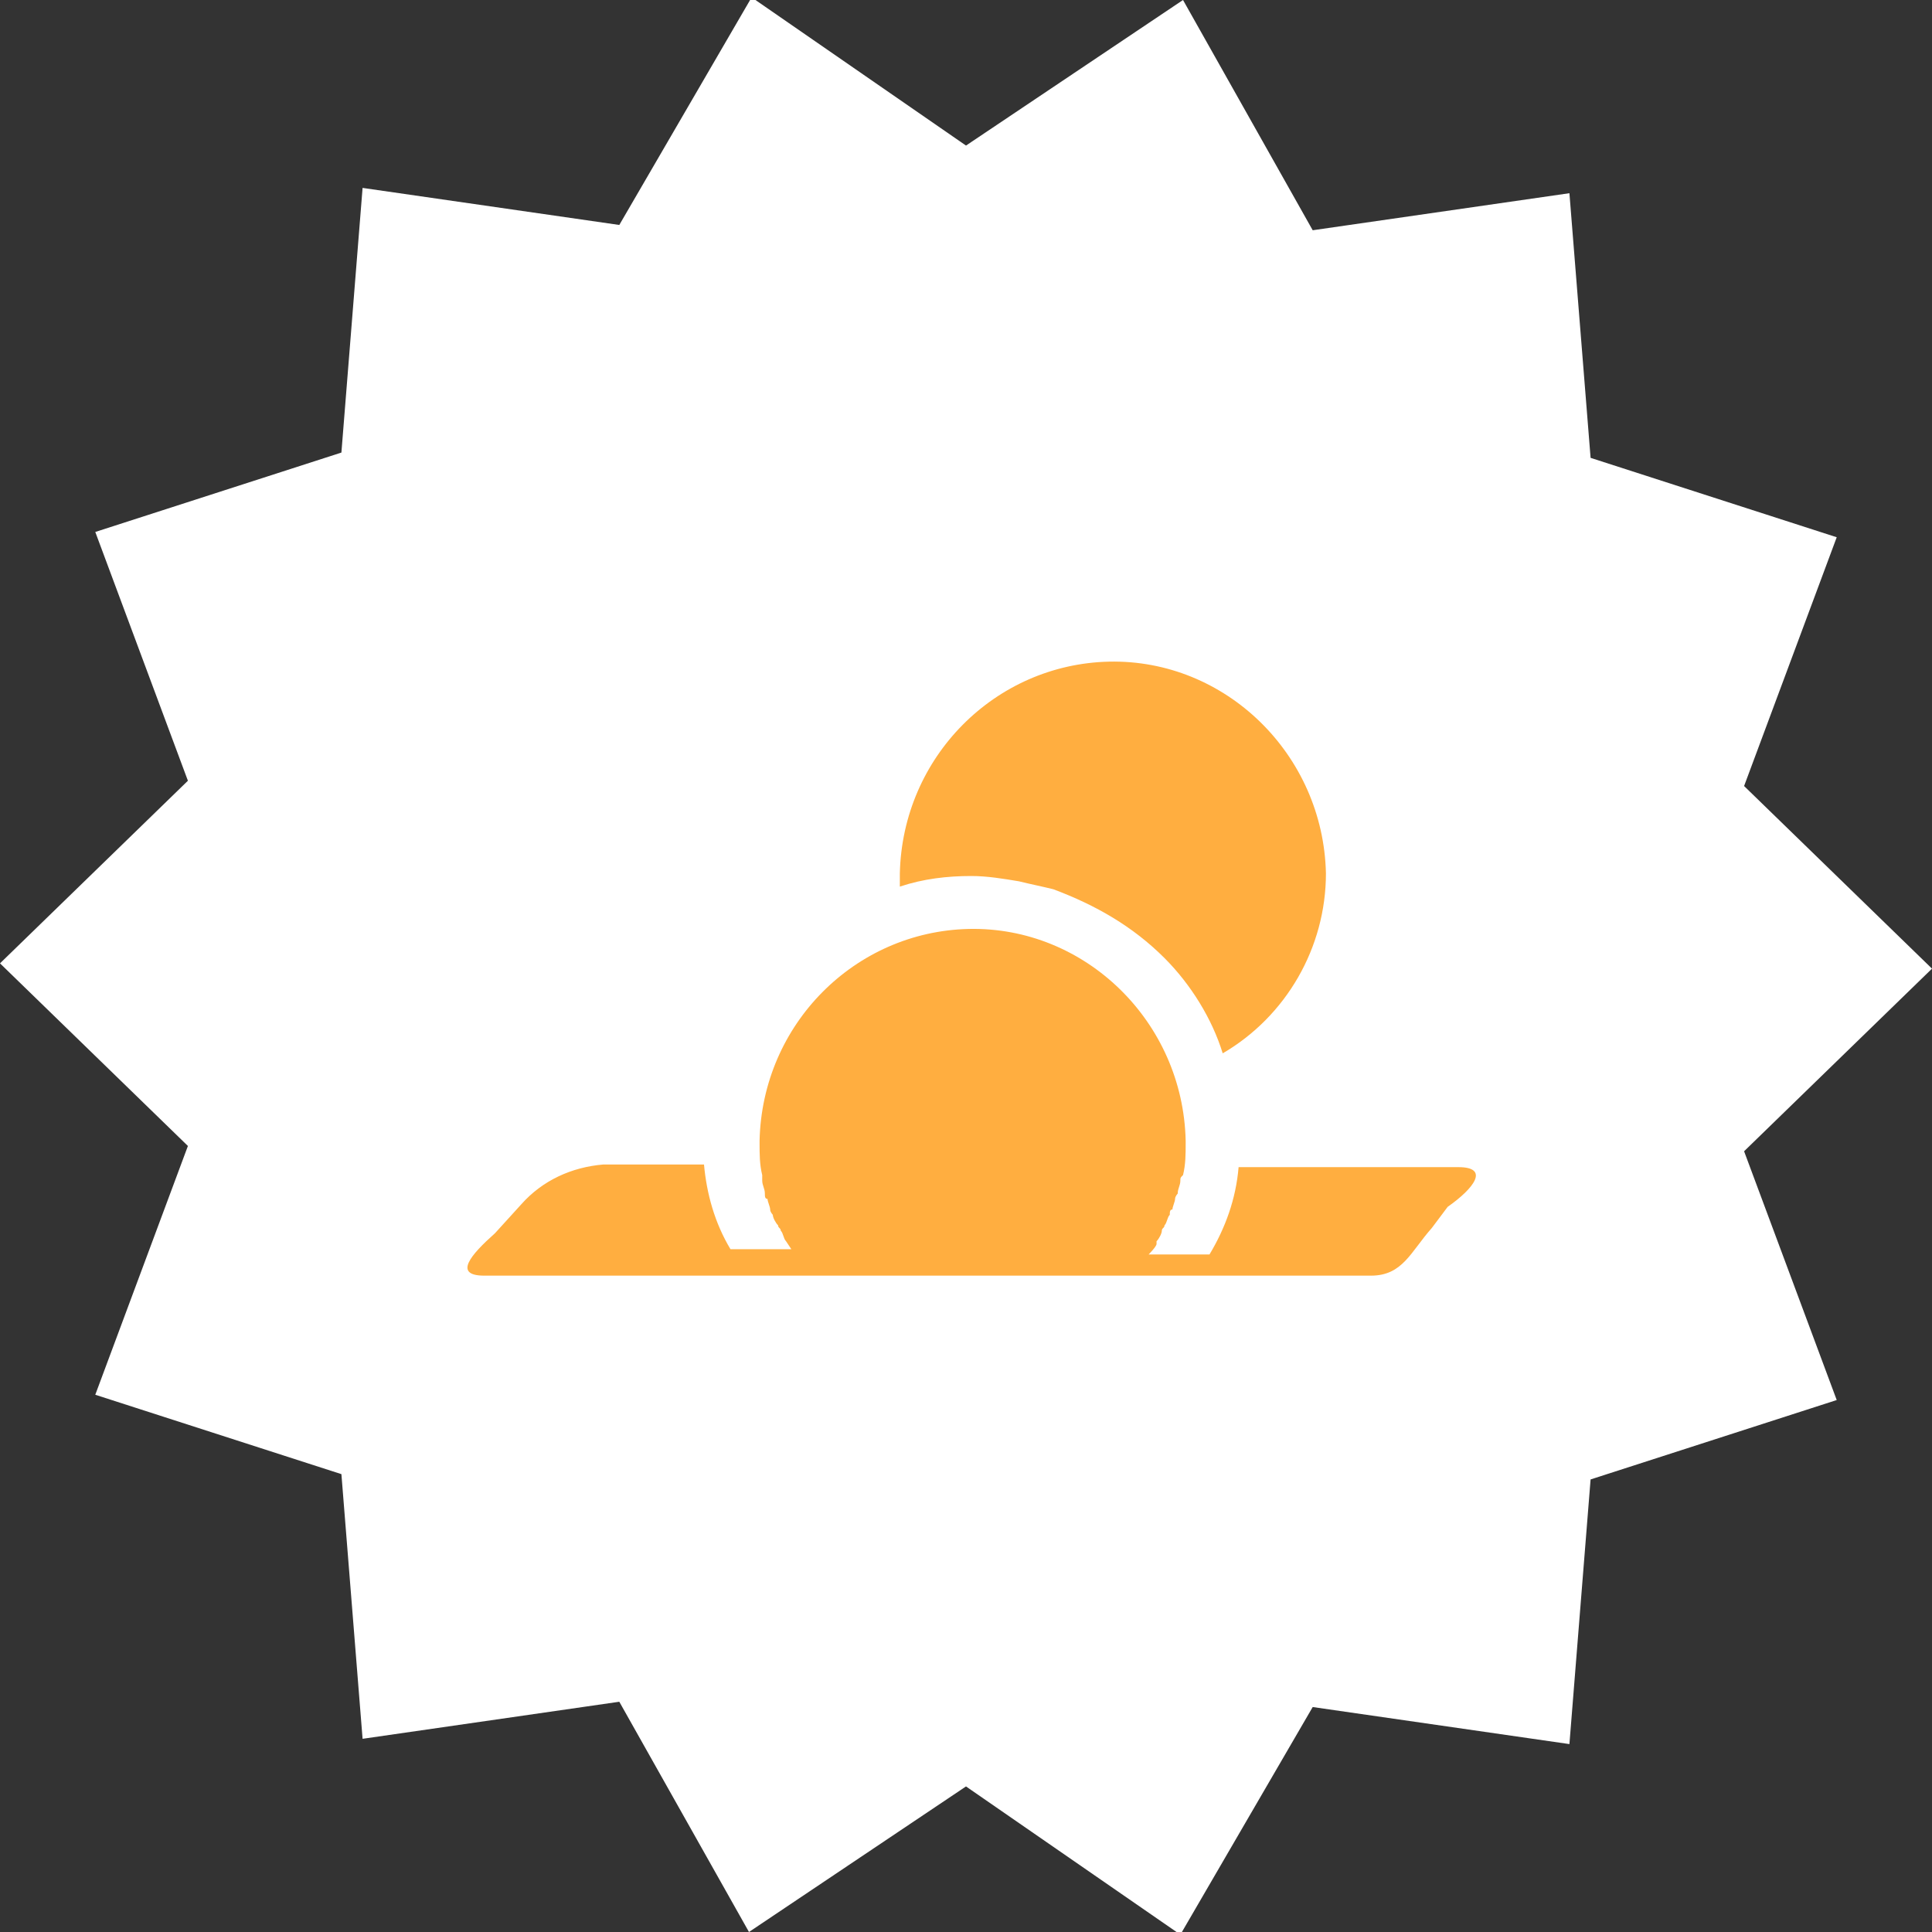
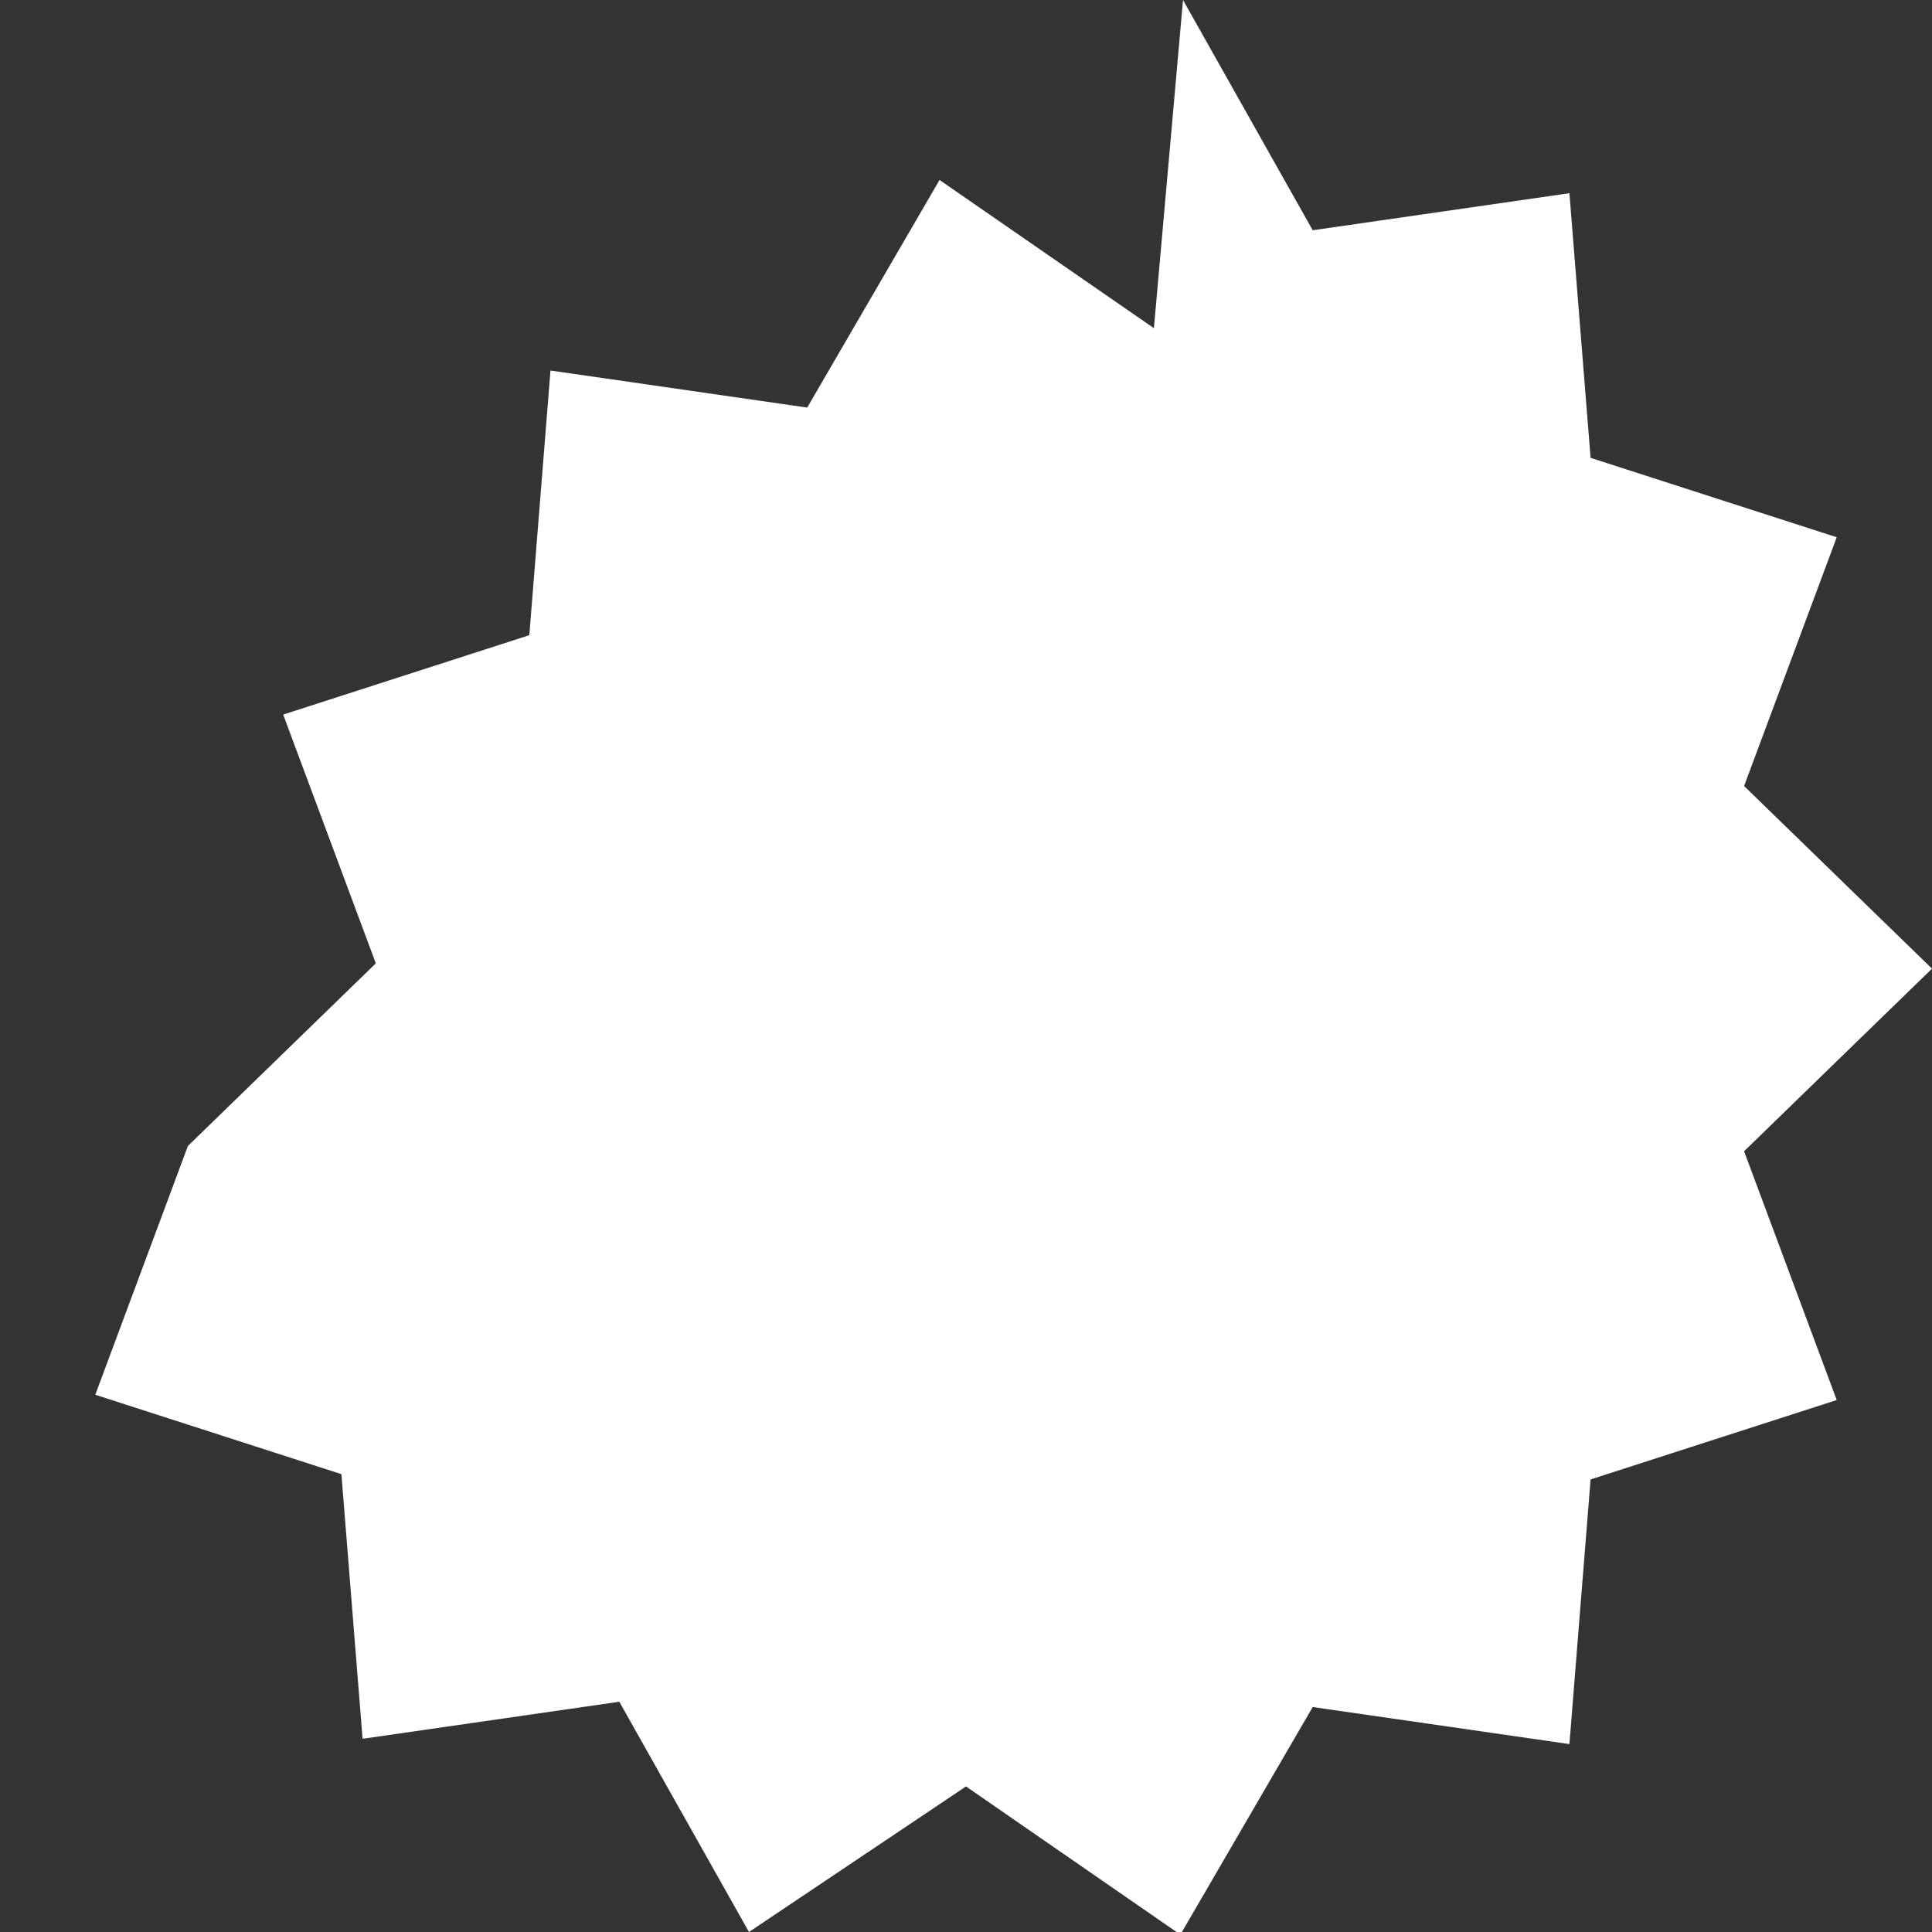
<svg xmlns="http://www.w3.org/2000/svg" version="1.1" x="0px" y="0px" viewBox="0 0 73 73" style="enable-background:new 0 0 73 73;" xml:space="preserve">
  <rect x="0" y="0" width="73" height="73" fill="#333333" stroke="none" />
  <style type="text/css">
	.st0{fill-rule:evenodd;clip-rule:evenodd;fill:#3B5998;}
	.st1{fill-rule:evenodd;clip-rule:evenodd;fill:#4DC8F1;}
	.st2{fill-rule:evenodd;clip-rule:evenodd;fill:#FF6600;}
	.st3{fill:#4DC8F1;}
	.st4{fill:#3B5998;}
	.st5{fill:#FFFFFF;}
	.st6{fill-rule:evenodd;clip-rule:evenodd;fill:#FFFFFF;}
	.st7{fill:#FF4E5C;}
	.st8{fill:#00C698;}
	.st9{fill:#FF5967;}
	.st10{fill:#7771CB;}
	.st11{fill:#ABADAE;}
	.st12{fill:#565A5C;}
	.st13{opacity:0.3;fill:#FFFFFF;}
	.st14{fill:#05B009;}
	.st15{fill:#25D1A2;}
	.st16{fill:#FFAE40;}
</style>
  <g id="Layer_1">
</g>
  <g id="Layer_2">
-     <path id="svg_34-1" class="st5" d="M59.3,7.3l0.8,10l9.3,3l-3.5,9.4l7.1,6.9l-7.1,6.9l3.5,9.4l-9.3,3l-0.8,10l-9.7-1.4l-5,8.6   l-8.1-5.6L28.3,73l-4.9-8.7l-9.7,1.4l-0.8-10l-9.3-3l3.5-9.4L0,36.4l7.1-6.9l-3.5-9.4l9.3-3l0.8-10l9.7,1.4l5-8.6l8.1,5.6L44.7,0   l4.9,8.7L59.3,7.3z" />
-     <path id="svg_34-2" class="st16" d="M55.1,44.1h-8.3c-0.1,1.2-0.5,2.3-1.1,3.3l-2.3,0c0,0,0.3-0.3,0.3-0.4s0,0,0-0.1   c0.1-0.1,0.2-0.3,0.2-0.4c0-0.1,0.1-0.1,0.1-0.2c0.1-0.1,0.1-0.3,0.2-0.4c0-0.1,0-0.2,0.1-0.2c0-0.1,0.1-0.3,0.1-0.4   c0-0.1,0.1-0.2,0.1-0.2c0-0.2,0.1-0.3,0.1-0.5c0-0.1,0-0.1,0.1-0.2c0.1-0.4,0.1-0.8,0.1-1.2l0,0c0,0,0-0.1,0-0.1   c-0.1-4.5-3.8-8.1-8.2-8c-4.3,0.1-7.8,3.6-7.9,8c0,0,0,0.1,0,0.1l0,0c0,0.4,0,0.8,0.1,1.2c0,0.1,0,0.1,0,0.2c0,0.2,0.1,0.3,0.1,0.5   c0,0.1,0,0.2,0.1,0.2c0,0.1,0.1,0.3,0.1,0.4c0,0.1,0.1,0.2,0.1,0.2c0,0.1,0.1,0.3,0.2,0.4c0,0.1,0.1,0.1,0.1,0.2   c0.1,0.1,0.1,0.3,0.2,0.4c0,0,0,0,0,0c0,0,0.2,0.3,0.2,0.3l-2.3,0c-0.6-1-0.9-2.1-1-3.2h-3.8c-1.2,0.1-2.3,0.6-3.1,1.5l-1,1.1   c-0.9,0.8-1.6,1.6-0.4,1.6h33.5c1.2,0,1.5-0.9,2.3-1.8l0.6-0.8C55.7,44.9,56.3,44.1,55.1,44.1z M36.7,33.1c0.6,0,1.2,0.1,1.8,0.2   l0,0c0.4,0.1,0.9,0.2,1.3,0.3c1.6,0.6,3,1.4,4.2,2.6c1,1,1.8,2.3,2.2,3.6c2.4-1.4,3.9-4,3.9-6.8c-0.1-4.5-3.8-8.1-8.2-8   c-4.3,0.1-7.8,3.6-7.9,8c0,0.2,0,0.3,0,0.5C34.9,33.2,35.8,33.1,36.7,33.1L36.7,33.1z" />
+     <path id="svg_34-1" class="st5" d="M59.3,7.3l0.8,10l9.3,3l-3.5,9.4l7.1,6.9l-7.1,6.9l3.5,9.4l-9.3,3l-0.8,10l-9.7-1.4l-5,8.6   l-8.1-5.6L28.3,73l-4.9-8.7l-9.7,1.4l-0.8-10l-9.3-3l3.5-9.4l7.1-6.9l-3.5-9.4l9.3-3l0.8-10l9.7,1.4l5-8.6l8.1,5.6L44.7,0   l4.9,8.7L59.3,7.3z" />
  </g>
</svg>